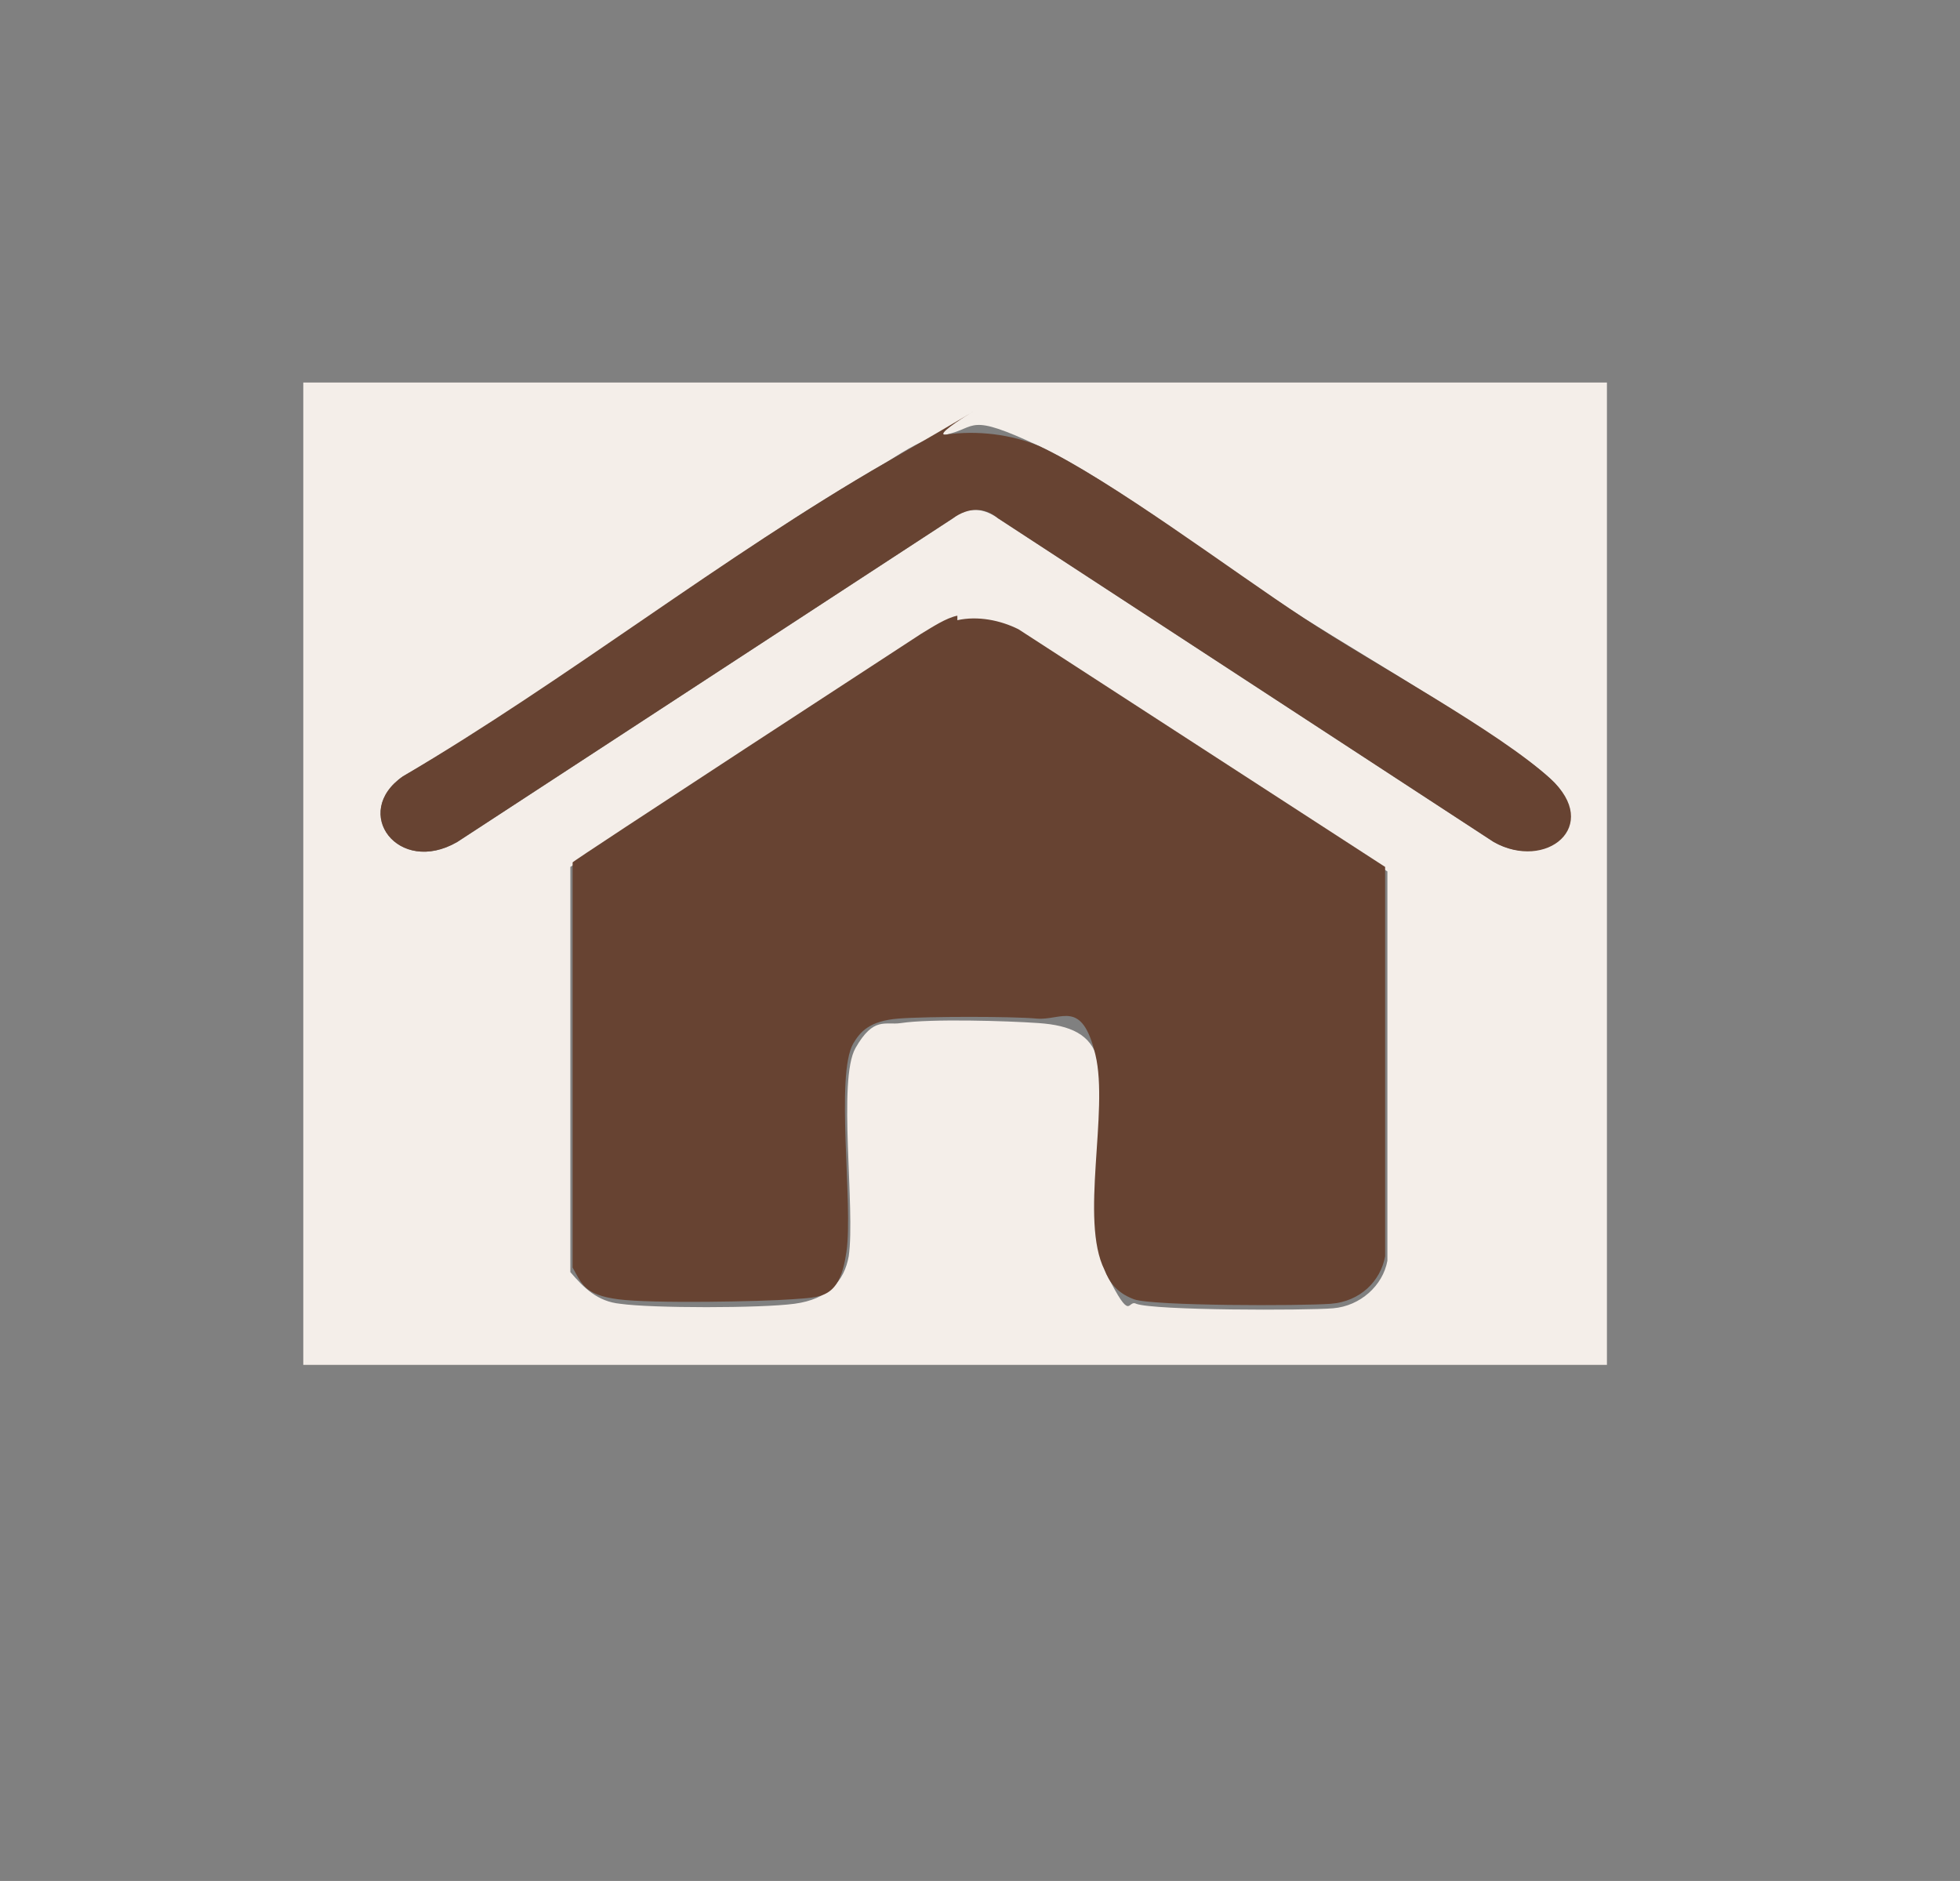
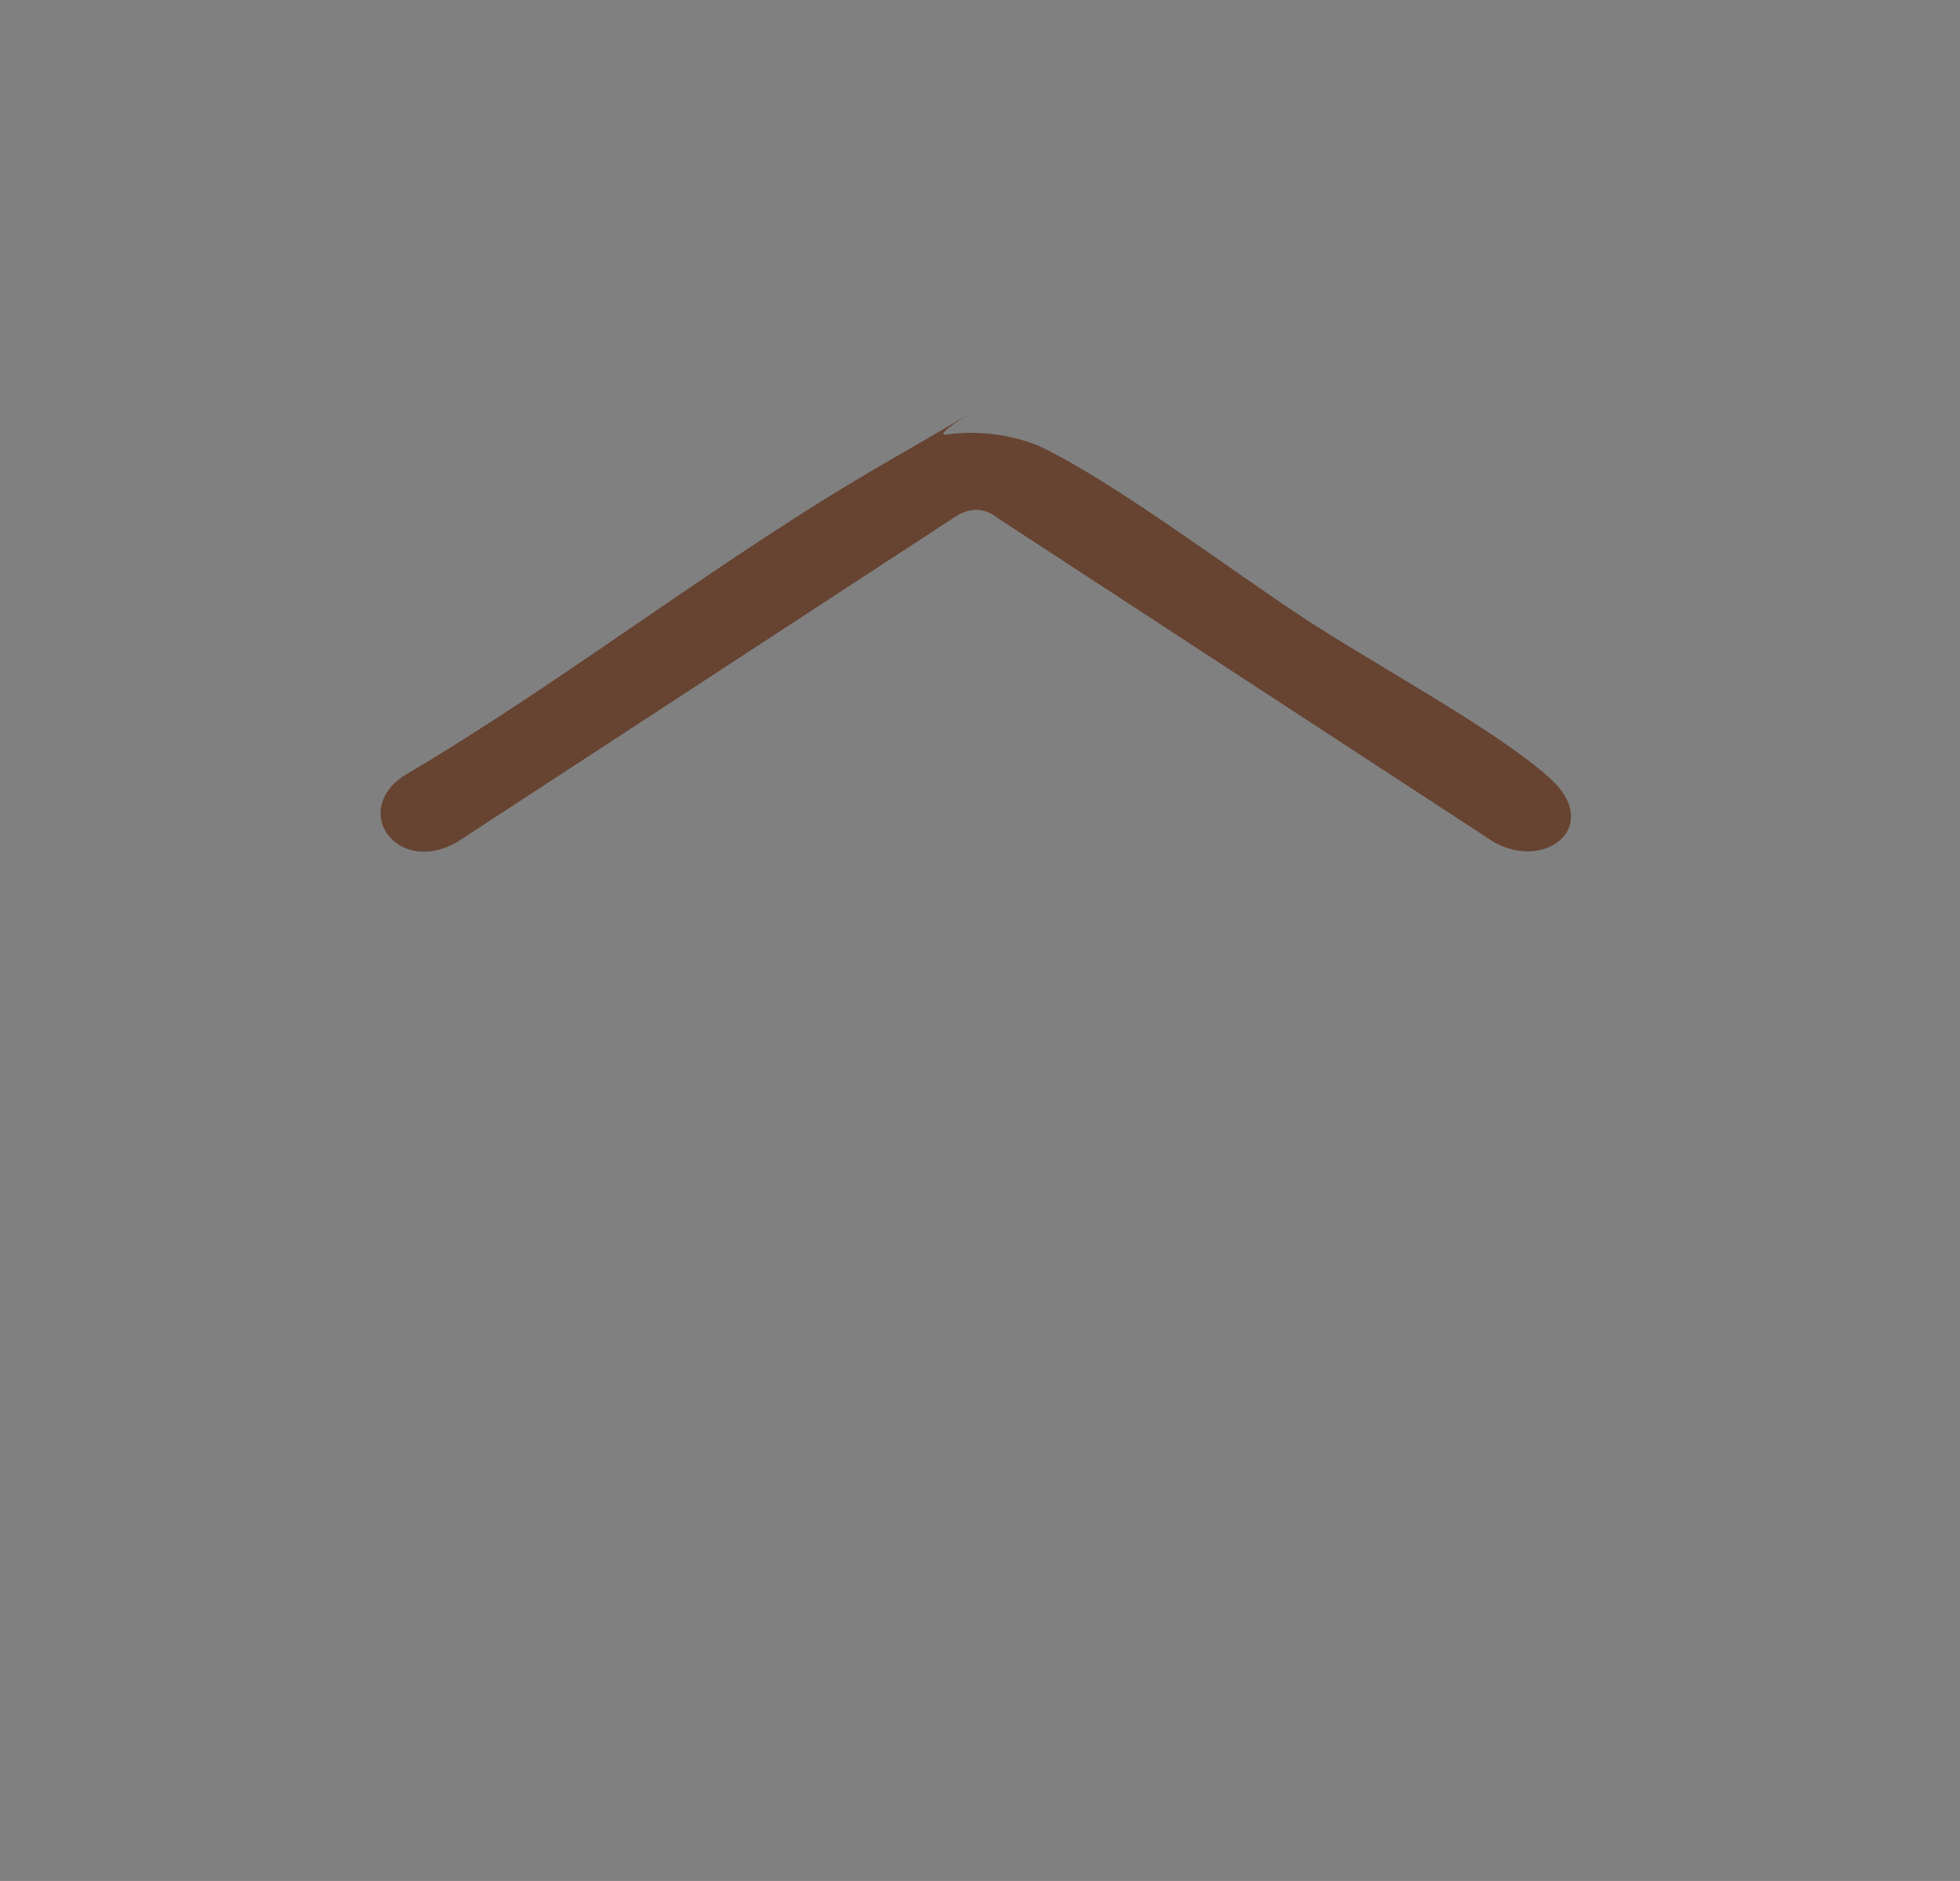
<svg xmlns="http://www.w3.org/2000/svg" id="Layer_1" version="1.1" viewBox="0 0 86.6 83.1">
  <rect x="0" y="0" width="86.6" height="83.1" fill="#808080" stroke="none" />
  <defs>
    <style>
      .st0 {
        fill: #674332;
      }

      .st1 {
        fill: #f4eee9;
      }
    </style>
  </defs>
-   <path class="st1" d="M71,16.9v43.4H13.4V16.9h57.5ZM41.8,19.2c-.9.1-1.8.7-2.6,1.2-7.3,4.2-14.1,9.7-21.4,13.9-2.3,1.6-.2,4.4,2.4,2.9l21.9-14.3c.6-.5,1.3-.5,2,0l21.9,14.3c2.3,1.3,4.5-1,2.5-2.8s-7.9-5.2-10.9-7.1-8.5-6.1-11.7-7.6-2.7-.8-4.1-.5ZM42.3,27.4c-.5,0-1.2.5-1.6.8l-15.5,10.1v17.9c.6.7,1.2,1.3,2.2,1.4,1.4.2,6.2.2,7.7,0s2.2-1,2.4-2.1c.3-2.1-.5-7.8.3-9.2s1.3-1,2-1.1c1.3-.2,4.7-.1,6.1,0s2.3.5,2.6,1.6c.6,2.5-.7,7.3.4,9.5s.9,1.1,1.3,1.3c.8.3,7.5.3,8.7.2s2.2-1,2.4-2.1v-17.2s-16.2-10.5-16.2-10.5c-.8-.5-1.8-.6-2.7-.4Z" />
-   <path class="st0" d="M42.3,27.4c.9-.2,1.9,0,2.7.4l16.2,10.5v17.2c-.2,1.1-1.1,2-2.4,2.1s-7.9.1-8.7-.2-1.1-.8-1.3-1.3c-1.1-2.2.2-7-.4-9.5s-1.5-1.5-2.6-1.6-4.8-.1-6.1,0-1.7.6-2,1.1c-.8,1.4,0,7.1-.3,9.2s-1.1,2-2.4,2.1-6.2.2-7.7,0-1.6-.7-2-1.4v-17.9c-.1,0,15.4-10.1,15.4-10.1.5-.3,1.1-.7,1.6-.8Z" />
  <path class="st0" d="M41.8,19.2c1.4-.2,2.9,0,4.1.5,3.2,1.5,8.5,5.5,11.7,7.6s8.6,5,10.9,7.1-.2,4.1-2.5,2.8l-21.9-14.3c-.6-.5-1.3-.5-2,0l-21.9,14.3c-2.6,1.5-4.7-1.3-2.4-2.9,7.3-4.3,14.1-9.7,21.4-13.9s1.6-1.1,2.6-1.2Z" />
</svg>